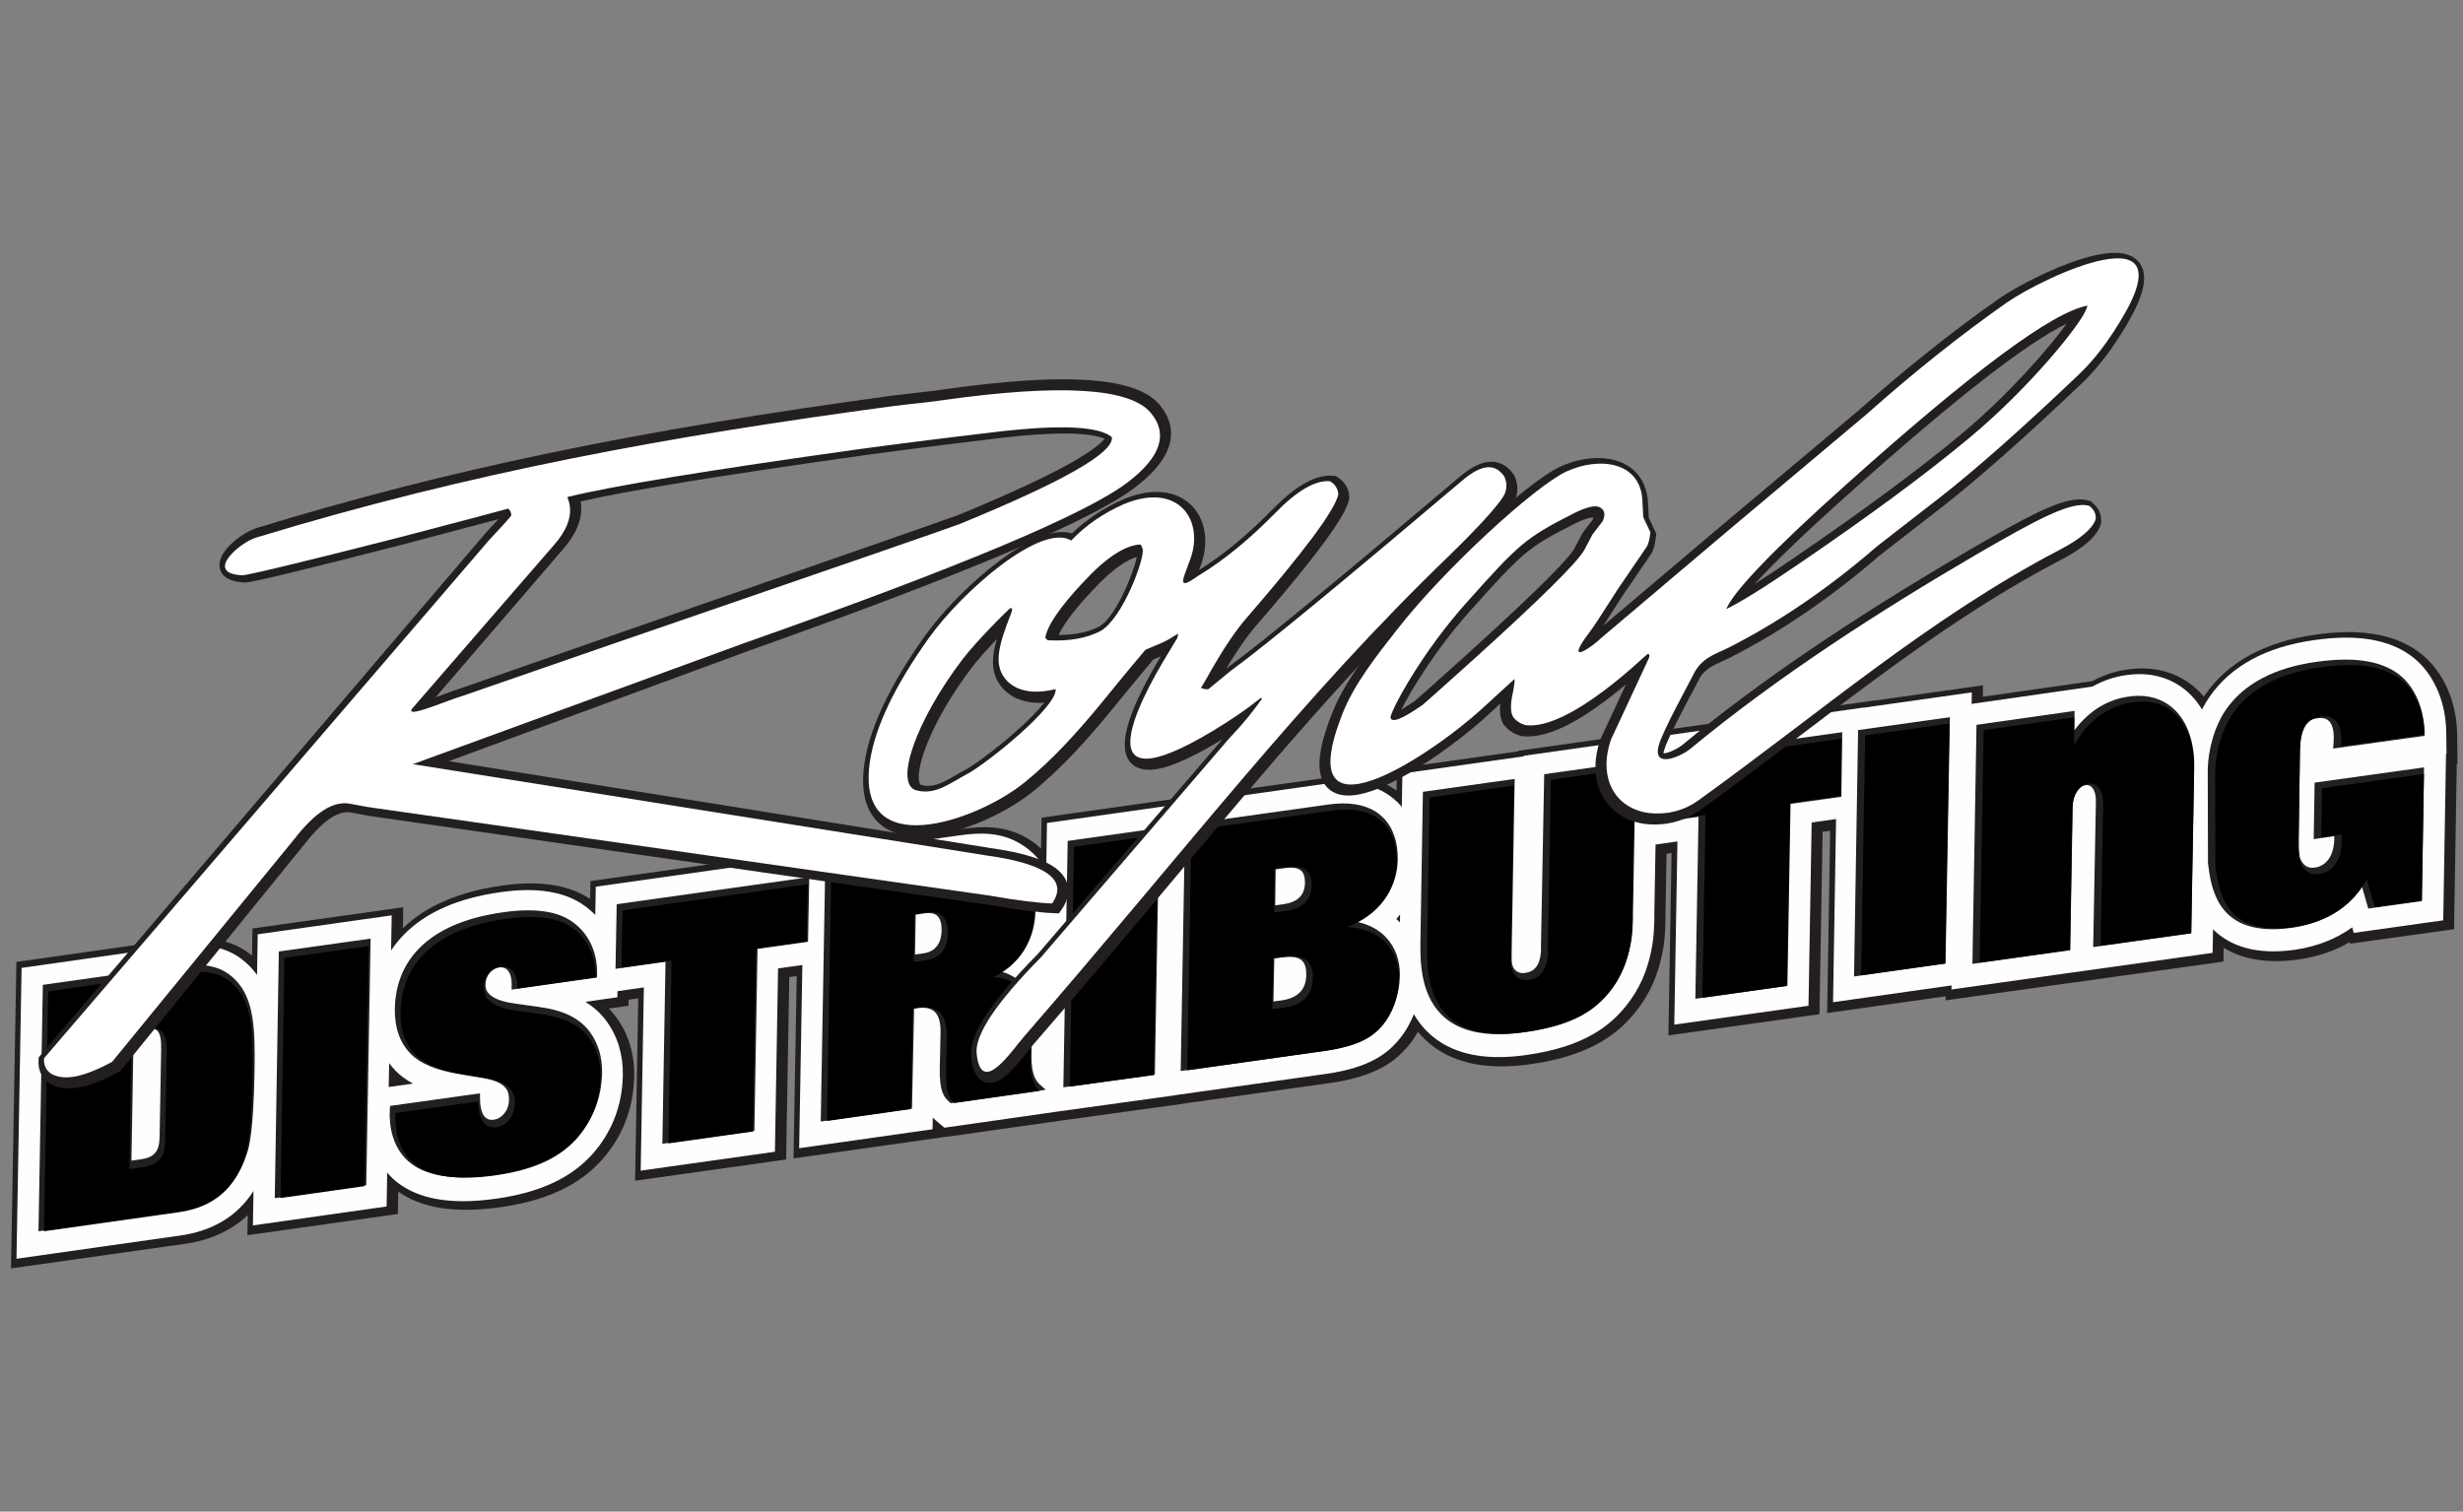
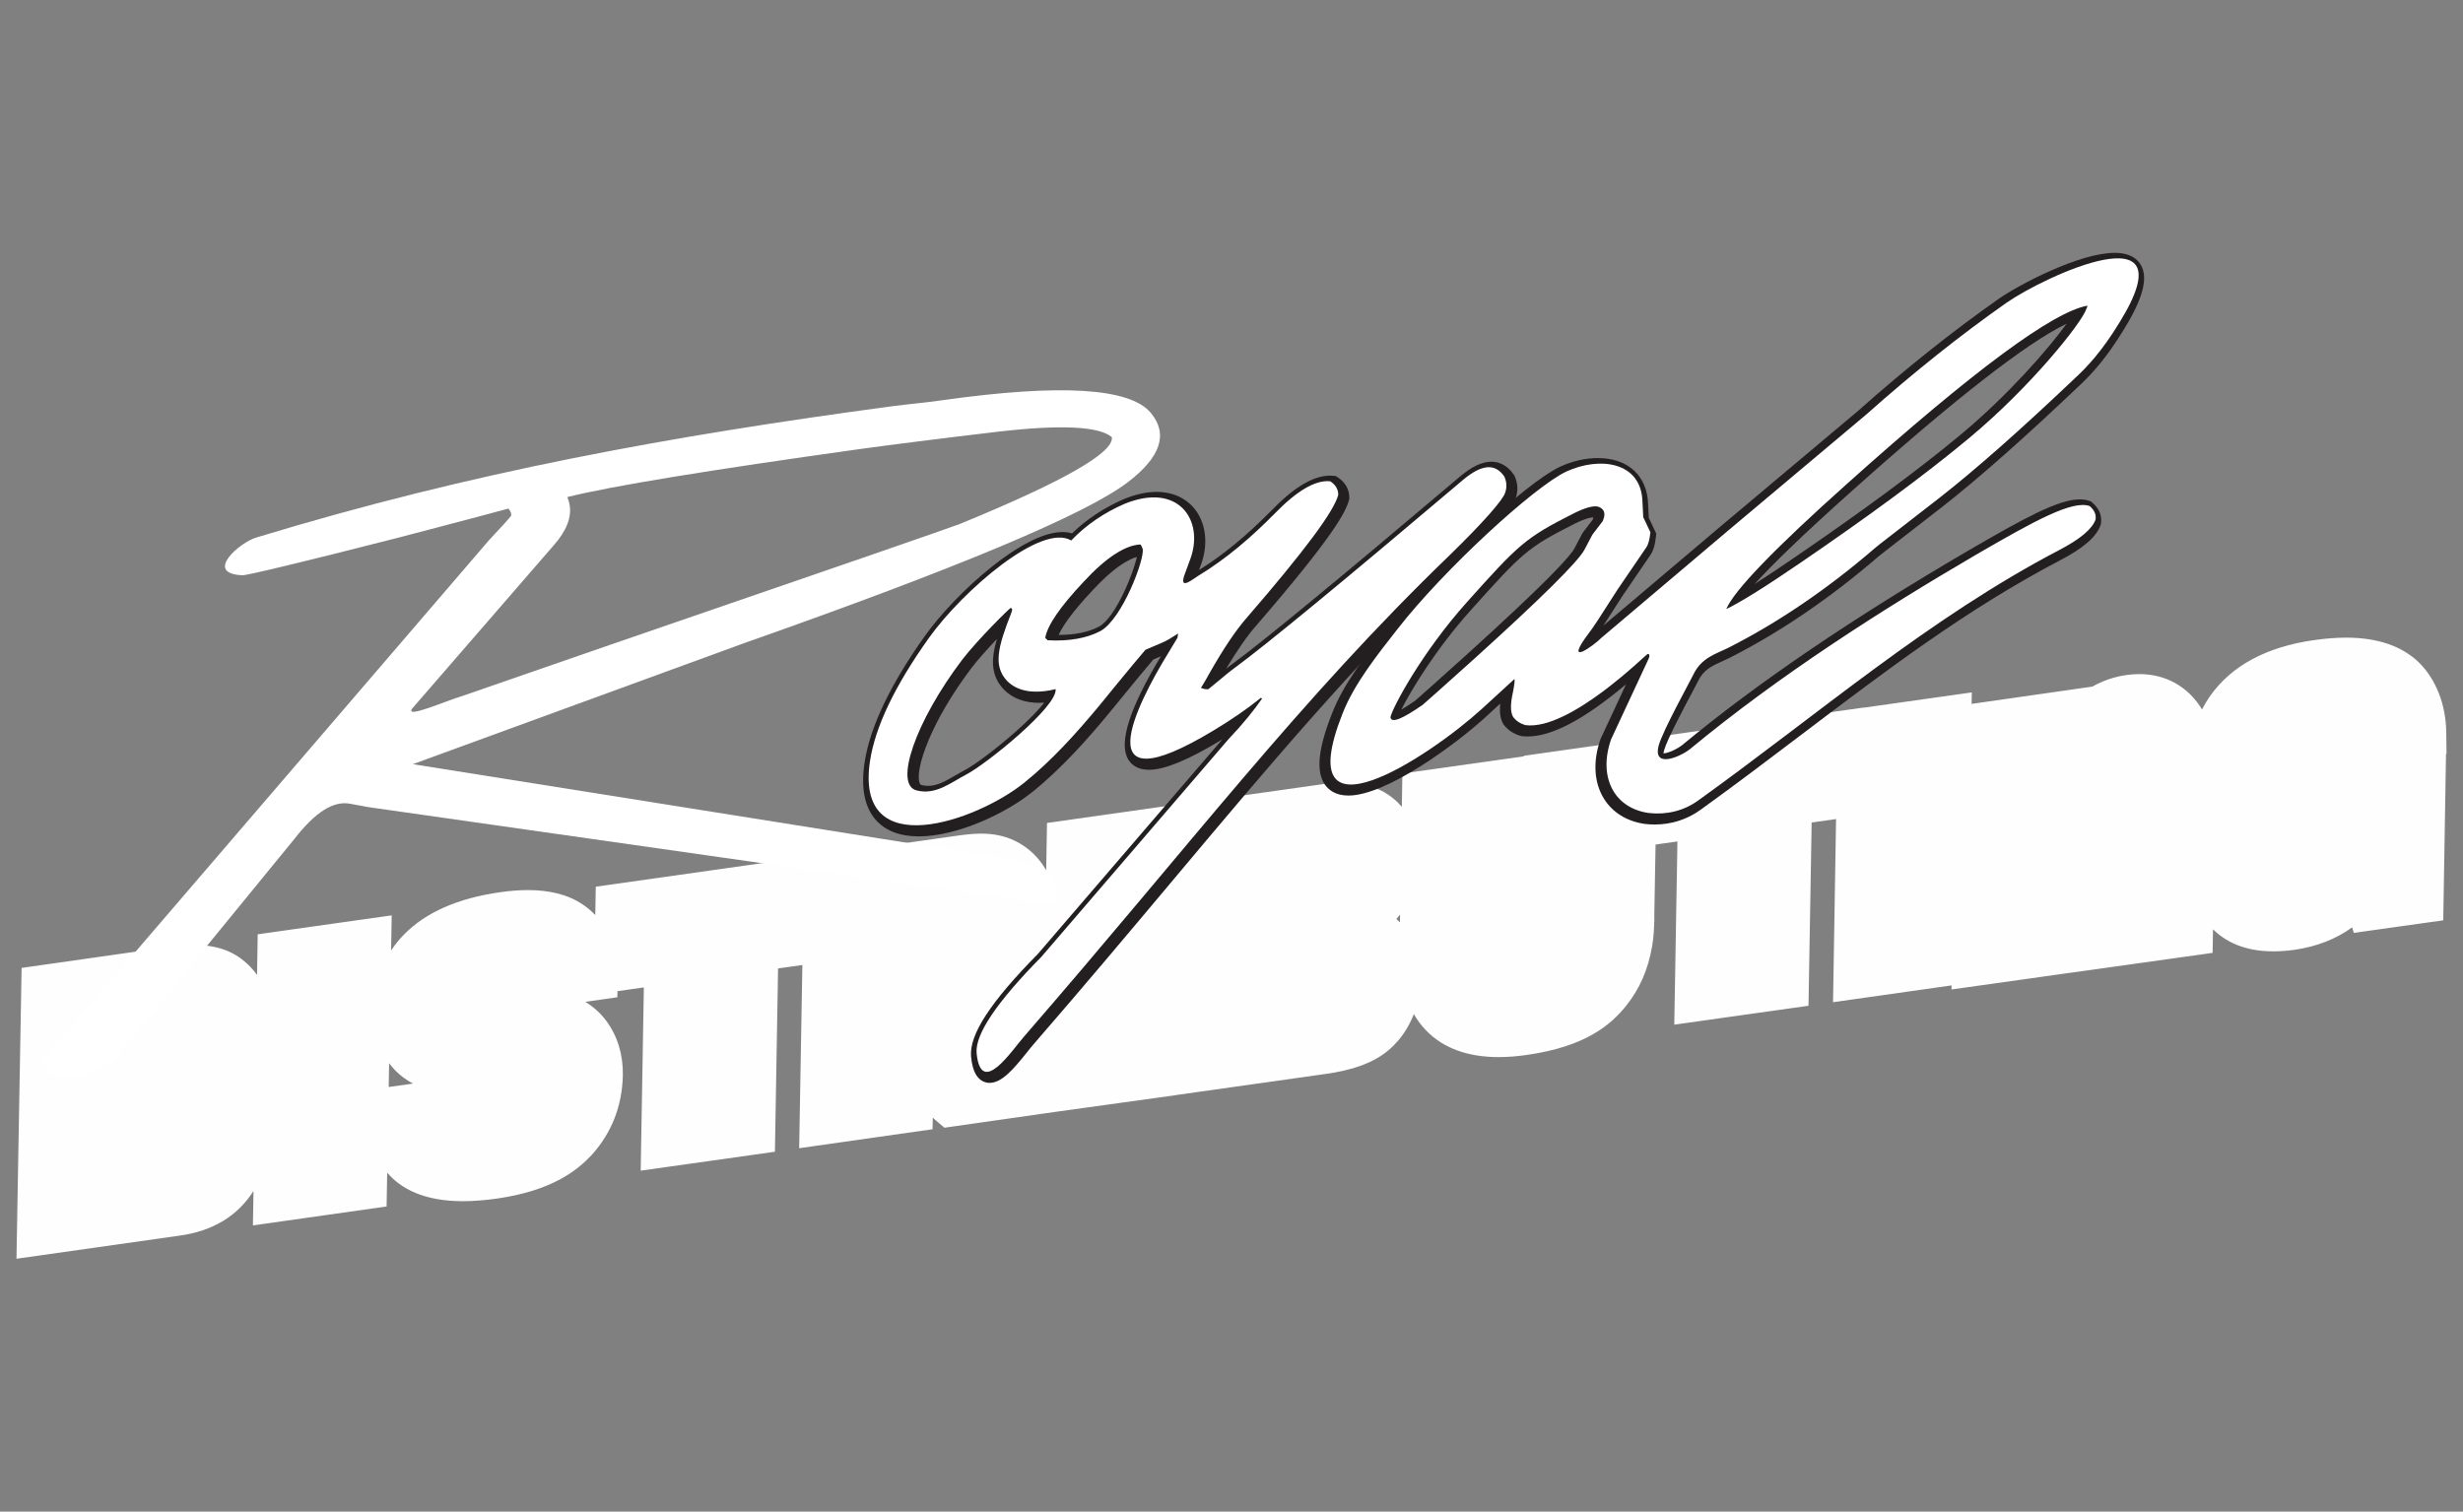
<svg xmlns="http://www.w3.org/2000/svg" height="275" viewBox="0 0 448 275" width="448">
  <rect x="0" y="0" width="448" height="275" fill="#808080" stroke="none" />
  <g fill="none" fill-rule="evenodd">
-     <path d="m2.983 175 28.077-3.98c1.793-.249 3.363-.37 4.802-.37 4.977 0 7.955 1.532 9.977 3.188l.081-4.925 27.431-3.86-.066 3.818c4.187-4.072 10.263-6.685 18.068-7.768 1.824-.261 3.577-.392 5.2-.392 4.183 0 7.696.878 10.437 2.609.118.074.235.15.35.227l.061-3.257 45.765-6.446v.025l20.601-2.902c1.573-.227 3.36-.483 5.224-.483 2.516 0 4.72.466 6.736 1.421l.034.017c1.329.644 2.536 1.471 3.595 2.453l.097-5.624 27.376-3.864v.044l24.598-3.462c1.178-.165 2.329-.249 3.42-.249 3.602 0 6.673.866 9.165 2.581l.066-4.008 22.083-3.105.002-.103 19.192-2.709v-.022l45.734-6.443-.002.027 19.606-2.759-.037 2.078 19.902-2.836c2.05-1.111 4.24-1.829 6.518-2.139.835-.121 1.686-.182 2.516-.182 4.118 0 7.758 1.49 10.528 4.309.257.262.506.535.745.82.092-.14.185-.276.279-.41 4.167-5.932 10.898-9.584 20.009-10.856 2.136-.309 4.173-.466 6.052-.466 6.145 0 10.979 1.683 14.372 5.002l.035.035c3.319 3.319 5.256 8.254 5.323 13.545l.066 5.325-.129.018-.503 30.123-18.881 2.64-.084-.294c-2.718 1.592-5.814 2.65-9.229 3.153l-.035.005c-1.464.205-2.874.309-4.188.309-3.701 0-6.876-.814-9.479-2.426l-.045 2.505-28.593 3.991v-.008l-21.95 3.073.012-.735-21.552 3.04.548-33.164-1.375.192-.575 33.186-27.472 3.854.573-33.176-.913.131-.2 11.204v1.207l-.005.096c-.05 1.453-.109 3.102-.425 4.867-.805 4.556-2.42 8.21-5.078 11.499l-.015.017c-2.896 3.543-7.676 7.806-19.068 9.399-1.835.261-3.602.393-5.246.393-6.03 0-10.817-1.757-14.227-5.224-.333-.338-.65-.691-.953-1.058-.56.984-1.2 1.9-1.918 2.736l-.02.024c-2.215 2.554-5.597 5.323-13.895 6.525l-26.233 3.685v.003l-1.294.197-21.041 2.902-21.671 3.077-.193-.163-.003.166-27.312 3.867.583-33.174-1.353.19-.576 33.191-27.472 3.854.575-33.176-1.74.249-.027 1.103-3.588.509c.477.483.919.999 1.324 1.545 2.229 2.998 3.37 6.714 3.299 10.749-.124 5.945-2.165 11.141-6.064 15.445l-.067.072c-2.701 2.855-7.504 6.809-18.112 8.316-2.296.323-4.446.486-6.395.486-5.059 0-9.172-1.11-12.278-3.306l-.071 4.064-27.371 3.862.061-3.655c-2.99 2.847-6.898 4.612-11.669 5.259l-31.391 4.432z" fill="#231f20" />
    <path d="m253.987 167.195c.225.194.442.397.652.605l.024-1.433c-.217.282-.44.559-.676.828zm-65.411 9.23c.242.25.466.507.672.774l.042.056c.237.318.454.644.652.976l.069-3.987c-.42.762-.899 1.492-1.436 2.181zm-117.875 21.329 4.418-.622c-1.224-.659-2.266-1.424-3.139-2.301l-.035-.035c-.422-.436-.812-.894-1.168-1.372zm-66.773-21.667 26.792-3.816c1.723-.24 3.219-.356 4.59-.356 5.556 0 8.343 2.086 10.151 3.901l.04.042c.462.478.879.976 1.254 1.497l.121-7.382 24.371-3.445-.111 6.391c.661-1.003 1.424-1.949 2.288-2.841 3.954-4.078 9.877-6.691 17.598-7.767 1.755-.252 3.44-.382 4.993-.382 3.89 0 7.128.804 9.623 2.387.977.618 1.858 1.336 2.636 2.142l.096-5.147 42.708-6.043v.027l22.383-3.169c1.528-.22 3.256-.47 5.01-.47 2.286 0 4.277.419 6.084 1.281l.032.015c2.461 1.199 4.403 3.064 5.706 5.382l.15-8.617 24.319-3.448-.002.044 26.375-3.728c1.11-.157 2.189-.237 3.208-.237 4.199 0 7.58 1.279 10.055 3.804.203.206.398.422.587.644l.099-6.078 22.083-3.122.002-.101 19.2-2.723v-.02l42.684-6.041-.002.025 19.607-2.77-.037 2.091 21.959-3.146c1.937-1.09 4.036-1.808 6.23-2.105.778-.113 1.557-.171 2.313-.171 3.7 0 6.963 1.338 9.44 3.87.743.762 1.4 1.62 1.967 2.568.422-.829.889-1.617 1.4-2.353 3.914-5.597 10.295-9.046 18.972-10.266 2.066-.299 4.038-.453 5.844-.453 5.731 0 10.208 1.544 13.306 4.588l.03.03c3.031 3.048 4.806 7.617 4.869 12.536l.049 3.995-.089.014-.503 30.266-16.275 2.286-.287-1.009c-2.903 2.102-6.397 3.482-10.356 4.066l-.025.005c-1.394.196-2.732.296-3.976.296-5.398 0-8.818-1.884-10.958-4.014l-.076 4.289-25.521 3.578v-.008l-21.971 3.09.013-.74-21.559 3.056.548-33.323-4.438.625-.575 33.344-24.413 3.439.573-33.335-3.978.568-.224 12.58v1.199l-.003.068c-.049 1.412-.106 3.012-.403 4.678-.758 4.313-2.273 7.764-4.763 10.857l-.013.019c-2.717 3.335-7.227 7.36-18.096 8.887-1.765.252-3.463.38-5.037.38-5.607 0-10.028-1.612-13.14-4.791-.925-.944-1.678-1.966-2.286-3.031-.698 1.777-1.654 3.411-2.836 4.796l-.015.019c-2.029 2.35-5.158 4.904-12.962 6.039l-27.522 3.885v.015l-21.048 2.917-21.006 2.997-1.542-1.306c-.203-.171-.393-.346-.573-.527l-.044 2.115-24.259 3.45.585-33.329-4.421.623-.575 33.349-24.413 3.439.575-33.337-4.796.686-.027 1.108-5.827.829c1.526.933 2.797 2.091 3.833 3.49 2.026 2.737 3.063 6.144 2.997 9.855-.116 5.593-2.024 10.47-5.669 14.513l-.055.061c-2.533 2.689-7.073 6.433-17.21 7.879-2.226.313-4.304.471-6.183.471-7.091 0-11.282-2.297-13.748-5.188l-.108 6.149-24.314 3.446.104-6.266c-2.912 4.575-7.426 7.301-13.479 8.127l-29.632 4.203z" fill="#fefefe" />
-     <path d="m413.367 169.048c-10.206 0-11.205-7.762-11.745-11.934l-.005-.042-.047-16.769c.044-4.112 1.307-8.327 3.377-11.288 3.273-4.65 8.776-7.544 16.357-8.603 1.902-.272 3.69-.413 5.313-.413 4.695 0 8.27 1.168 10.627 3.469 2.336 2.332 3.7 5.902 3.749 9.8l.007.606-16.624 2.305.072-.857c.17-1.949-.096-3.363-.763-4.09-.38-.414-.896-.616-1.576-.616-.176 0-.365.015-.561.044-1.529.208-3.098 1.028-3.192 5.548l-.239 16.145c-.045 2.859.163 3.476.286 3.847l.005.013c.465 1.114 1.186 1.656 2.201 1.656.158 0 .326-.013.499-.04 1.784-.26 3.57-1.902 3.476-5.702l-3.74.532.166-10.278 19.901-2.773-.407 24.326-9.74 1.357-1.173-4.092c-2.824 4.16-7.21 6.774-12.78 7.593-1.222.171-2.378.257-3.444.257zm-53.856-37.18 17.837-2.536-.034 3.538c2.557-3.469 6.012-5.627 9.92-6.15.6-.087 1.201-.133 1.781-.133 2.65 0 4.97.934 6.709 2.704 2.263 2.3 3.468 5.959 3.392 10.305l-.538 30.213-17.844 2.486.494-26.416c.022-1.208-.244-2.154-.748-2.667-.254-.257-.558-.388-.901-.388-.076 0-.156.007-.235.02l-.022.002c-1.087.141-2.277 1.411-2.319 3.87l-.442 26.151-17.794 2.486zm-21.537.955 16.695-2.344-.79 44.826-16.646 2.344zm-29.026 15.774-9.095 1.29.218-11.76 35.019-4.924-.163 11.758-9.238 1.29-.575 33.115-16.742 2.342zm-36.397 39.553c-4.542 0-8.043-1.216-10.411-3.618-3.923-3.979-3.826-10.129-3.767-13.803l.44-26.676 16.695-2.344-.539 31.194c-.044 2.048.03 2.332.101 2.607l.017.062c.289.953.953 1.456 1.915 1.456.153 0 .314-.013.477-.039 2.282-.292 2.787-2.473 2.814-4.253v-.802l.585-31.083 16.646-2.345-.494 27.515v1.159c-.047 1.339-.096 2.723-.344 4.11-.644 3.627-1.905 6.506-3.97 9.055-2.416 2.947-6.165 6.138-15.66 7.463-1.596.226-3.112.341-4.505.341zm-40.601-23.451 1.416-.183c2.678-.382 3.95-1.629 3.997-3.92-.002-1.968-.728-2.739-2.589-2.739-.353 0-.748.029-1.176.089l-1.568.208zm-.326 17.492 1.458-.186c2.992-.44 4.474-1.956 4.52-4.635.02-1.201-.22-2.037-.731-2.557-.486-.493-1.247-.733-2.329-.733-.412 0-.872.037-1.369.109l-1.388.171zm-16.075-32.167 26.091-3.665c.933-.129 1.831-.196 2.675-.196 3.134 0 5.599.887 7.326 2.639 1.752 1.777 2.651 4.409 2.604 7.614-.096 4.788-2.824 8.951-7.275 11.325 2.095.465 3.854 1.421 5.17 2.822 1.657 1.768 2.54 4.211 2.488 6.881-.047 3.404-1.225 6.698-3.229 9.034-1.648 1.896-4.073 3.778-10.617 4.724l-26.022 3.649zm-21.346 2.964 16.646-2.345-.79 44.876-16.646 2.292zm-27.769 20.659c.314-.042.662-.089.891-.121.381-.052.519-.07.585-.077 2.724-.374 3.33-2.464 3.359-4.155.022-1.233-.223-2.117-.724-2.625-.375-.381-.907-.565-1.626-.565-.229 0-.476.02-.736.059l-.05.007h-.052c-.151.008-.954.133-1.524.228zm-16.357-14.447 23.696-3.332.239-.035c1.467-.21 2.984-.426 4.464-.426 1.707 0 3.16.295 4.446.903 3.446 1.669 5.469 5.226 5.419 9.517-.087 4.596-2.31 8.576-6.045 10.991 1.756.493 3.171 1.498 3.938 2.483 1.132 1.508 1.574 3.281 1.484 5.94l-.094 6.819c-.052 3.417.83 4.613 1.497 5.217l1.089.983-17.264 2.446-.235-.198c-1.188-1-1.825-2.263-1.776-6.076l.144-6.506c.039-1.802-.296-3.078-.998-3.795-.528-.538-1.285-.8-2.32-.8-.447 0-.948.052-1.494.153l-.383 18.196-16.597 2.344zm-29.028 15.774-9.093 1.288.217-11.76 35.024-4.924-.218 11.758-9.187 1.29-.575 33.115-16.742 2.344zm-36.814 39.213c-7.117 0-11.311-2.473-12.823-7.557-.439-1.515-.608-3.152-.504-4.872l.034-.56 16.367-2.29v.788c0 2.674.731 4.031 2.173 4.031.128 0 .26-.01.398-.029 1.279-.181 2.665-1.518 2.707-3.634 0-1.517-.37-3.211-4.785-3.944l-4.308-.718c-4.142-.701-7.003-1.891-8.747-3.632-2.023-2.072-2.979-4.764-2.93-8.235.084-4.382 1.566-8.079 4.407-10.988 3.347-3.429 8.52-5.648 15.377-6.598 1.591-.228 3.093-.342 4.466-.342 3.155 0 5.704.599 7.578 1.78 3.256 2.05 5.066 5.647 4.963 9.866l-.015.582-15.539 2.203.012-.805c.02-1.277-.247-2.235-.775-2.768-.316-.322-.724-.485-1.215-.485-.109 0-.222.01-.336.025-1.344.198-2.388 1.495-2.426 3.018-.022.688-.089 2.766 5.106 3.508l4.69.669c4.399.597 7.312 2.035 9.166 4.523 1.516 2.035 2.29 4.61 2.241 7.445-.096 4.595-1.67 8.604-4.676 11.917-2.144 2.263-6.017 5.402-14.964 6.67-2.041.285-3.94.431-5.641.431zm-33.517-41.083 16.695-2.344-.79 44.873-16.644 2.345zm-26.81 38.042 1.413-.185c2.761-.369 3.663-1.391 3.707-4.202l.289-16.011c.032-1.639-.2-2.723-.694-3.226-.309-.317-.77-.458-1.49-.458-.539 0-1.168.082-1.768.171l-1.05.154zm-16.118-31.973 23.552-3.332c1.536-.213 2.86-.315 4.051-.315 4.117 0 6.01 1.324 7.445 2.756 3.423 3.523 3.589 8.953 3.456 16.839-.197 11.042-1.018 13.612-1.327 14.58-1.969 6.331-6.146 9.847-12.765 10.745l-25.203 3.553z" fill="#231f20" />
-     <path d="m338.534 177.433.718-43.638 15.329-2.161-.767 43.638zm-287.516 40.519.72-43.687 15.329-2.161-.767 43.685zm258.631-36.438.575-33.268-9.102 1.296.192-10.417 33.675-4.753-.143 10.417-9.246 1.296-.575 33.268zm-49.627-36.437 15.328-2.161-.526 30.533c-.047 2.304.049 2.496.143 2.88.432 1.439 1.581 2.161 3.162 1.92 1.868-.239 3.353-1.68 3.402-4.945v-.816l.575-30.629 15.28-2.161-.479 26.837v1.153c-.047 1.343-.096 2.688-.335 4.031-.671 3.794-2.011 6.529-3.833 8.786-2.587 3.169-6.323 6-15.233 7.249-18.203 2.592-18.012-10.466-17.916-16.466zm162.2 7.249.143-8.931 18.538-2.592-.383 23.044-8.574 1.2-1.438-5.041c-2.395 4.321-6.609 7.682-13.124 8.641-12.647 1.776-13.797-6.288-14.419-11.137l-.047-16.802c.047-4.369 1.483-8.402 3.256-10.947 2.492-3.551 6.994-7.104 15.904-8.353 8.959-1.296 13.173.72 15.378 2.88 2.107 2.113 3.496 5.521 3.545 9.361l-15.186 2.113c.383-4.465-1.389-5.762-3.688-5.425-2.107.288-3.688 1.631-3.786 6.241l-.239 16.227c-.047 3.072.192 3.696.336 4.128.669 1.633 1.867 2.306 3.448 2.065 2.299-.335 4.408-2.496 4.024-7.202zm-62.131 22.803.718-42.295 16.48-2.353-.049 5.137c2.395-4.272 6.083-7.249 10.731-7.872 6.897-1.008 11.256 4.08 11.113 12.241l-.526 29.764-16.48 2.306.479-25.733c.047-2.688-1.197-3.984-2.682-3.745-1.485.194-2.876 1.778-2.923 4.561l-.431 25.684zm-165.507 22.562.767-43.638 15.282-2.161-.767 43.687zm37.174-31.685 2.203-.287c3.353-.48 4.553-2.257 4.598-4.61 0-2.496-1.102-3.839-4.549-3.359l-2.156.288zm-.335 17.572 2.25-.288c3.592-.528 5.079-2.496 5.126-5.329.047-2.879-1.293-4.463-5.222-3.888l-1.964.241zm-15.474 11.139.767-43.64 25.532-3.6c8.192-1.153 11.927 3.024 11.831 9.41-.096 4.849-3.162 9.649-9.149 11.761 6.468.241 9.628 4.465 9.534 9.362-.05 3.551-1.342 6.625-3.066 8.641-1.581 1.825-3.93 3.602-10.205 4.512zm-49.772-19.733c.192 0 2.205-.288 2.252-.288 2.491-.335 3.929-2.063 3.976-4.849.047-2.928-1.293-4.225-3.88-3.841-.239 0-1.964.29-2.203.337zm-15.76 28.948.765-43.637 23.138-3.266c3.02-.433 6.036-.912 8.767.384 3.258 1.584 5.077 4.896 5.03 8.929-.096 4.994-2.874 9.313-7.474 11.425 2.348.047 4.504 1.249 5.509 2.545.861 1.153 1.438 2.639 1.34 5.52l-.096 6.866c-.049 3.263.72 4.849 1.725 5.761l-15.521 2.208c-.91-.769-1.581-1.728-1.532-5.569l.145-6.528c.094-4.321-1.821-6.051-6.182-5.043l-.382 18.243zm-28.839 4.08.575-33.268-9.102 1.296.192-10.417 33.677-4.753-.192 10.417-9.198 1.296-.575 33.268zm-49.627-5.52 15.042-2.113c0 3.986 1.581 4.945 3.352 4.706 1.677-.241 3.258-1.92 3.306-4.321 0-2.016-.767-3.888-5.365-4.657l-4.312-.72c-5.077-.865-7.28-2.353-8.382-3.457-1.821-1.871-2.778-4.369-2.731-7.778.143-7.535 4.694-14.976 19.209-16.992 6.37-.913 9.773.19 11.592 1.343 3.115 1.969 4.743 5.376 4.647 9.313l-14.179 2.016c.047-3.072-1.438-4.176-3.113-3.937-1.63.241-2.97 1.776-3.019 3.696-.047 1.49.671 3.506 5.701 4.225l4.694.672c4.934.672 7.329 2.402 8.718 4.272 1.389 1.872 2.156 4.321 2.109 7.057-.096 4.61-1.725 8.449-4.504 11.521-2.539 2.69-6.466 5.329-14.562 6.482-12.647 1.776-16.431-2.304-17.724-6.674-.432-1.488-.575-3.071-.479-4.655zm-48.431 10.178 2.205-.29c3.209-.431 4.262-1.824 4.31-4.894l.289-16.085c.092-4.655-1.823-4.655-4.744-4.224l-1.63.241zm-15.521 11.329.769-43.638 22.991-3.266c6.564-.912 8.96.288 10.923 2.257 3.113 3.216 3.401 8.017 3.258 16.419-.19 10.802-.959 13.394-1.295 14.451-1.771 5.712-5.508 9.408-12.213 10.321z" fill="#000" />
    <g fill="#231f20">
-       <path d="m105.608 91.225c.491 2.703-.558 5.633-3.07 8.542l-23.307 27.092c.563-.204 1.108-.407 1.567-.577 1.291-.48 2.513-.934 3.389-1.195l27.051-9.443c38.364-13.279 61.397-21.299 63.231-22.015 8.914-3.686 15.728-6.841 20.253-9.379 4.172-2.34 5.655-3.747 6.181-4.432-1.086-.468-3.211-.952-7.358-.952-3.011 0-6.766.258-11.162.765-12.492 1.484-20.623 2.558-25.242 3.196-26.119 3.677-43.024 6.433-51.533 8.4m-93.039 106.775c-1.289 0-2.422-.28-3.463-.854l-.071-.037-.066-.046c-1.4-.974-2.059-2.382-1.96-4.186l.029-.518 81.257-95.35.024-.025c1.002-1.074 1.763-1.901 2.34-2.538-3.016.81-8.523 2.269-17.203 4.564-17.972 4.621-27.663 6.961-28.816 6.961-.045 0-.089-.002-.126-.003-3.513-.152-4.428-1.629-4.577-2.843-.372-3.053 4.522-6.413 6.773-7.073 34.536-10.6 69.222-17.816 115.959-24.127 1.471-.187 2.895-.346 4.27-.498 1.777-.198 3.453-.383 4.751-.588l.022-.003c8.575-1.217 15.86-1.835 21.656-1.835 9.249 0 15.011 1.54 17.614 4.706 1.541 1.864 2.207 3.866 1.975 5.948-.329 2.948-2.406 5.86-6.351 8.905-7.765 6.018-30.741 15.753-70.238 29.763l-54.732 20.151 98.482 15.8c8.158 1.141 12.552 3.041 13.833 5.979.486 1.114.733 2.924-.854 5.217l-.474.685-.829-.027c-2.654-.083-6.786-.606-11.638-1.474l-112.986-16.221-3.18-.594c-.256-.056-.516-.081-.777-.081-2.216 0-4.878 1.991-7.914 5.92l-33.385 41.148-.267.145c-3.823 2.065-6.707 3.029-9.077 3.029" />
      <path d="m375.898 58.893c-7.266 3.487-20.433 13.753-39.265 30.618-8.897 7.938-14.279 13.222-17.483 16.738 2.011-1.28 4.343-2.828 6.932-4.602 12.823-8.755 22.832-16.152 30.6-22.617 8.595-7.147 16.017-15.688 19.216-20.138zm-86.22 35.25c-.297 0-1.201.106-3.17 1.091-8.642 4.358-9.561 5.259-18.986 15.777-6.347 7.074-10.8 14.461-12.649 18.102.619-.361 1.431-.874 2.491-1.608.589-.5 3.826-3.376 9.303-8.309 14.829-13.422 18.899-17.96 19.694-19.4l1.5-2.848 1.838-2.405c.072-.185.101-.31.111-.384-.007-.003-.017-.008-.025-.012-.013-.002-.049-.005-.106-.005zm11.302 55.856c-.575 0-1.161-.032-1.741-.099l-.037-.005c-3.272-.451-5.931-2.099-7.488-4.64-1.786-2.917-2.003-6.735-.609-10.747l.025-.074 4.624-9.933c-7.597 6.374-13.471 9.483-17.884 9.483-.359 0-.715-.022-1.053-.065l-.116-.013-.112-.032c-1.27-.364-2.288-1.029-3.026-1.977l-.044-.057-.039-.06c-.569-.894-.765-2.136-.592-3.773l-2.872 2.631c-5.059 4.602-17.76 14.095-24.756 14.095-2.41 0-3.665-1.099-4.291-2.021-1.63-2.396-1.216-6.493 1.305-12.892 2.112-5.466 6.268-10.764 9.937-15.438l.325-.416c8.323-10.673 24.982-26.164 31.274-29.076 2.229-1.02 4.586-1.559 6.82-1.559 5.482 0 8.986 3.209 9.147 8.377l.127 2.502 1.357 2.866-.047.43c-.193 1.737-.503 2.767-1.067 3.536l-5.101 7.475c-1.402 2.208-2.534 3.972-3.393 5.28l21.079-17.841 25.281-21.246c8.565-7.624 17.188-14.491 25.631-20.412 3.512-2.445 14.538-8.3 21.009-8.3 2.909 0 4.203 1.228 4.779 2.259 1.322 2.371.341 6.068-3.09 11.635-3.249 5.37-6.028 8.275-7.837 9.994-10.14 9.651-18.613 17.153-25.187 22.293-3.455 2.692-6.139 4.771-8.1 6.29-1.879 1.455-3.249 2.516-3.497 2.725l-.01.01-.042.037c-8.741 7.547-17.84 13.746-27.045 18.425-.476.24-.938.448-1.385.649-1.91.861-3.42 1.541-4.427 3.697-.092.203-.349.688-.923 1.765-1.404 2.638-4.69 8.815-5.201 10.713-.07.258-.101.445-.112.576.919-.054 2.538-.832 3.387-1.507 13.789-11.405 30.873-23.015 52.224-35.49 9.888-5.738 16.173-9.22 20.111-9.22.641 0 1.231.092 1.756.277l.262.091.211.176c1.619 1.349 1.771 2.846 1.615 3.863l-.02.138-.047.133c-.738 2.125-3.153 4.226-7.385 6.421-16.832 8.805-31.477 19.913-46.982 31.672-5.953 4.513-12.105 9.18-18.375 13.689-2.407 1.759-5.299 2.69-8.353 2.69z" />
      <path d="m192.62 115.508c2.927 0 5.387-.515 7.312-1.53 3-1.629 6.332-9.929 6.844-12.66-1.75.522-4.364 2.085-8.046 6.078-3.776 4.015-5.464 6.539-6.167 8.111zm-11.291.74c-1.609 1.694-3.369 3.641-4.573 5.208-7.538 9.942-10.361 18.565-9.498 20.963.123.342.259.376.369.401.411.102.798.153 1.194.153 1.684 0 3.281-.933 4.972-1.919.568-.332 1.154-.674 1.76-.991 1.553-.805 5.363-3.581 9.06-6.841 2.739-2.415 4.39-4.188 5.323-5.389-.315.022-.625.034-.93.034-2.606 0-4.802-.815-6.35-2.356l-.029-.029c-2.414-2.536-2.399-5.479-1.299-9.233zm-1.324 80.752c-.598 0-1.716-.198-2.498-1.523-.453-.766-.739-1.833-.879-3.262-.342-3.988 3.52-9.914 12.151-18.667l33.55-39.032c-.141.084-.285.171-.428.255-5.897 3.551-10.125 5.276-12.918 5.276-2.237 0-3.313-1.077-3.822-1.979-1.691-3.002.323-9.28 5.988-18.667l-1.371.585c-.753.882-3.493 4.143-8.158 9.885-3.566 4.299-8.348 9.783-13.797 14.172-4.848 3.933-13.743 8.118-20.678 8.118h-.002c-3.485 0-6.143-1.031-7.9-3.064-2.003-2.316-2.671-5.805-1.984-10.368.975-6.424 4.654-14.156 10.933-22.983 5.649-7.916 17.905-18.954 25.032-18.954.632 0 1.225.082 1.769.247 2.631-2.556 5.784-4.651 9.392-6.231l.034-.013c2.112-.867 4.115-1.307 5.953-1.307 3.057 0 5.617 1.234 7.208 3.473 1.812 2.554 2.153 6.162.913 9.651l-.399 1.085c4.283-2.647 8.599-6.194 13.175-10.828 4.13-4.262 7.622-6.338 10.664-6.338.231 0 .46.013.684.039l.357.039.303.193c1.39.891 2.154 2.219 2.154 3.74v.183l-.044.179c-.536 2.189-2.939 6.766-16.873 22.889-1.649 1.868-3.45 4.45-5.481 7.864.645-.518.942-.738 1.113-.855 5.735-4.216 19.664-15.687 41.401-34.094 2.151-1.821 4.021-2.707 5.72-2.707 1.132 0 2.761.409 4.09 2.363l.069.102.052.112c.613 1.322.684 2.734.207 4.086-.691 2.13-6.103 7.705-10.543 12.026-18.837 18.154-34.148 36.402-51.876 57.531-7.876 9.387-16.019 19.093-25.249 29.735-.327.367-.728.87-1.191 1.454-2.525 3.167-4.632 5.59-6.823 5.59z" />
    </g>
    <path d="m75.091 128.767 25.791-29.75c1.883-2.165 3.477-5.053 2.536-7.942l-.219-.649c8.113-2.023 25.863-4.911 53.248-8.739 5.794-.793 14.271-1.877 25.283-3.176 11.374-1.301 18.184-.939 20.502 1.011.434 2.816-8.84 8.087-27.674 15.813-1.666.65-22.749 7.944-63.317 21.88l-27.096 9.385c-2.97.866-10.938 4.406-9.055 2.167m116.273 35.598c2.97-4.26-1.014-7.22-11.954-8.737l-104.32-16.607 60.273-22.024c38.975-13.718 62.23-23.467 69.837-29.316 5.941-4.549 7.316-8.737 4.13-12.563-3.768-4.549-16.373-5.343-37.889-2.311-2.319.362-5.651.65-9.055 1.083-40.425 5.415-76.647 11.987-115.767 23.901-2.97.866-9.635 6.571-2.536 6.86.652.072 10.36-2.237 28.471-6.86 12.388-3.25 18.981-4.983 19.922-5.271.362.432.58.866.508 1.299-.508.65-1.885 2.167-4.057 4.478l-80.92 94.23c-.072 1.299.362 2.165 1.303 2.816 2.246 1.227 5.435.866 11.084-2.167l33.179-40.579c3.767-4.839 7.099-7.006 10.215-6.355l3.114.578 113.015 16.101c5.288.94 9.127 1.373 11.446 1.445" fill="#fff" />
    <path d="m268.165 119.843c-5.784 5.208-8.966 8.029-9.399 8.392-3.759 2.603-5.712 3.4-5.856 2.242.362-1.736 5.712-11.79 13.953-20.978 9.399-10.489 10.557-11.648 19.448-16.132 2.168-1.085 3.687-1.446 4.482-1.157 1.084.433 1.302 1.303.723 2.604l-1.879 2.46-1.446 2.749c-1.228 2.243-7.88 8.825-20.026 19.821m67.957-31.974c22.774-20.4 37.306-31.178 43.594-32.263l-.216.579c-.866 2.603-10.194 14.25-21.326 23.508-8.169 6.802-18.435 14.324-30.726 22.716-6.65 4.557-11.134 7.306-13.446 8.39 1.374-3.326 8.748-10.994 22.122-22.931m-28.194 35.011c1.519-3.254 4.047-3.833 6.506-5.062 8.821-4.486 17.785-10.489 26.75-18.231.216-.217 4.193-3.256 11.713-9.114 6.289-4.92 14.676-12.297 25.087-22.209 1.445-1.373 4.264-4.194 7.591-9.693 12.795-20.761-13.882-8.174-20.532-3.544-8.459 5.932-16.99 12.732-25.521 20.328l-25.303 21.267-22.991 19.458c-1.084 1.159-7.229 5.715-2.096-1.085.435-.507 2.242-3.256 5.133-7.813l5.133-7.524c.433-.578.651-1.518.795-2.821l-1.302-2.749-.144-2.821c-.216-7.307-7.808-8.247-13.809-5.497-5.783 2.676-22.266 17.794-30.725 28.646-3.688 4.701-7.952 10.054-10.05 15.479-9.687 24.596 15.76 7.813 25.303-.868l6.001-5.497c.072.217 0 1.012-.289 2.46-.507 2.243-.433 3.689.072 4.485.507.651 1.23 1.159 2.242 1.447 8.024 1.012 21.977-12.949 22.195-12.949.505 0 .287.507.216.796l-6.87 14.757c-2.384 6.872.579 12.514 6.87 13.382 3.18.363 6.361-.361 9.036-2.315 22.122-15.914 41.931-33.131 65.572-45.5 3.903-2.025 6.071-3.907 6.65-5.569.146-.942-.216-1.738-1.084-2.461-3.108-1.083-9.759 2.534-20.605 8.827-17.207 10.054-35.786 21.918-52.053 35.374-1.807 1.446-6.868 3.617-5.712-.651.723-2.676 5.856-11.936 6.219-12.732" fill="#fff" />
    <path d="m200.142 114.815c-2.469 1.302-5.735 1.881-9.584 1.663l-.435-.433c.362-2.242 2.686-5.64 6.97-10.194 4.065-4.41 7.55-6.651 10.311-6.796.145.072.29.362.435.795.435 1.735-3.703 12.796-7.697 14.964m-24.397 26.097c-2.904 1.519-5.518 3.76-9.003 2.893-4.212-1.012-.217-12.58 8.277-23.785 2.831-3.686 8.641-9.398 8.787-9.398.507 0 .217.579.145.869-2.469 6.289-3.34 9.687-.726 12.434 2.032 2.024 5.083 2.168 7.769 1.663l1.016-.218c.362 3.181-12.633 13.664-16.265 15.543m87.857-39.831c6.391-6.219 9.802-10.195 10.166-11.422.362-1.013.29-2.025-.145-2.965-1.67-2.458-4.139-2.242-7.552.649-21.855 18.508-35.724 29.93-41.533 34.195-.435.289-2.032 1.591-4.719 3.831-.364.074-.799 0-1.38-.216.581-.94 1.09-1.807 1.598-2.747 2.469-4.338 4.721-7.735 6.826-10.121 10.311-11.927 15.828-19.302 16.555-22.267 0-.938-.435-1.805-1.453-2.457-2.614-.289-6.027 1.663-10.092 5.856-4.212 4.264-8.786 8.24-13.941 11.35-.871.507-3.558 2.819-2.469-.218l1.089-2.963c2.469-6.94-2.177-13.952-12.053-9.905-3.63 1.591-6.896 3.76-9.657 6.651-5.373-3.252-19.678 9.036-25.922 17.785-6.172 8.675-9.729 16.12-10.673 22.337-2.831 18.796 19.459 10.917 28.099 3.905 4.938-3.975 9.439-8.964 13.579-13.952 5.519-6.796 8.349-10.12 8.423-10.194l3.049-1.3c.726-.29 1.67-.868 2.904-1.663l-.143.795-1.744 2.891c-5.808 9.47-15.102 28.049 8.206 14.024 3.268-1.951 6.317-4.049 8.713-5.999.072 0 .145.07.217.143-1.453 2.097-3.413 4.556-6.099 7.375l-34.053 39.617c-8.132 8.24-12.053 14.097-11.763 17.494.799 8.168 6.463-.579 8.713-3.109 30.351-34.989 50.101-61.23 77.256-87.4" fill="#fff" />
  </g>
</svg>